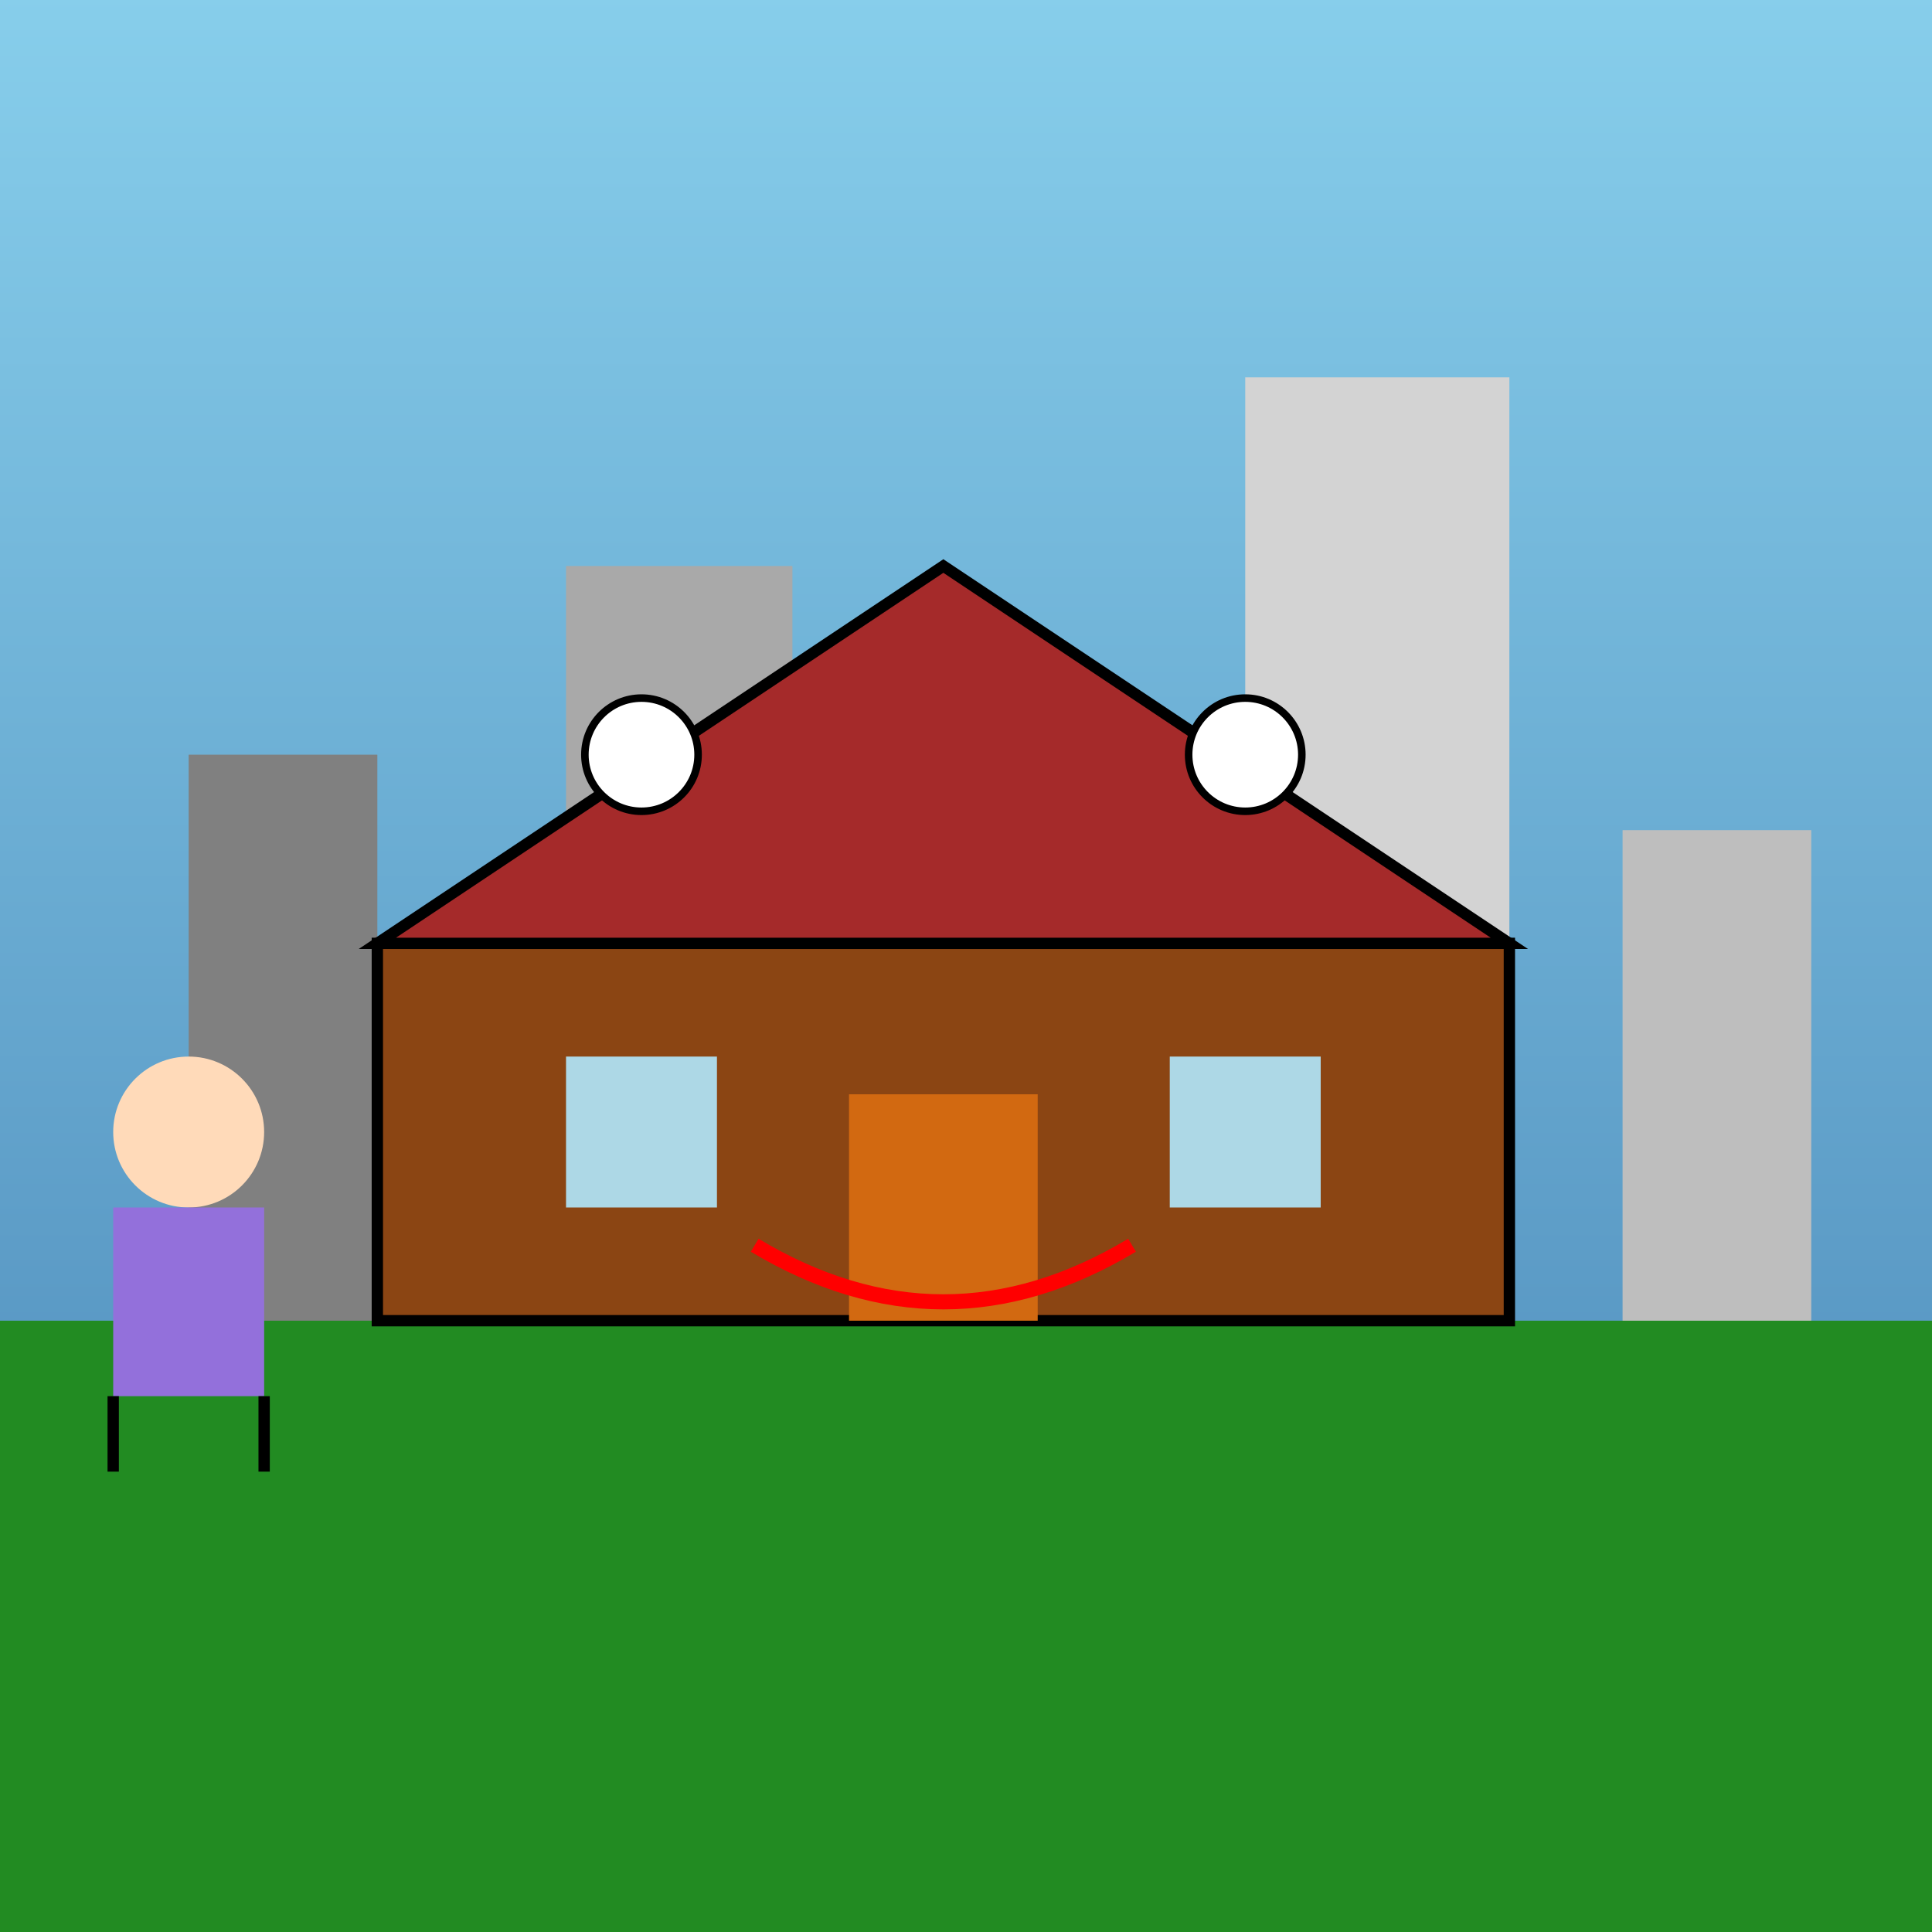
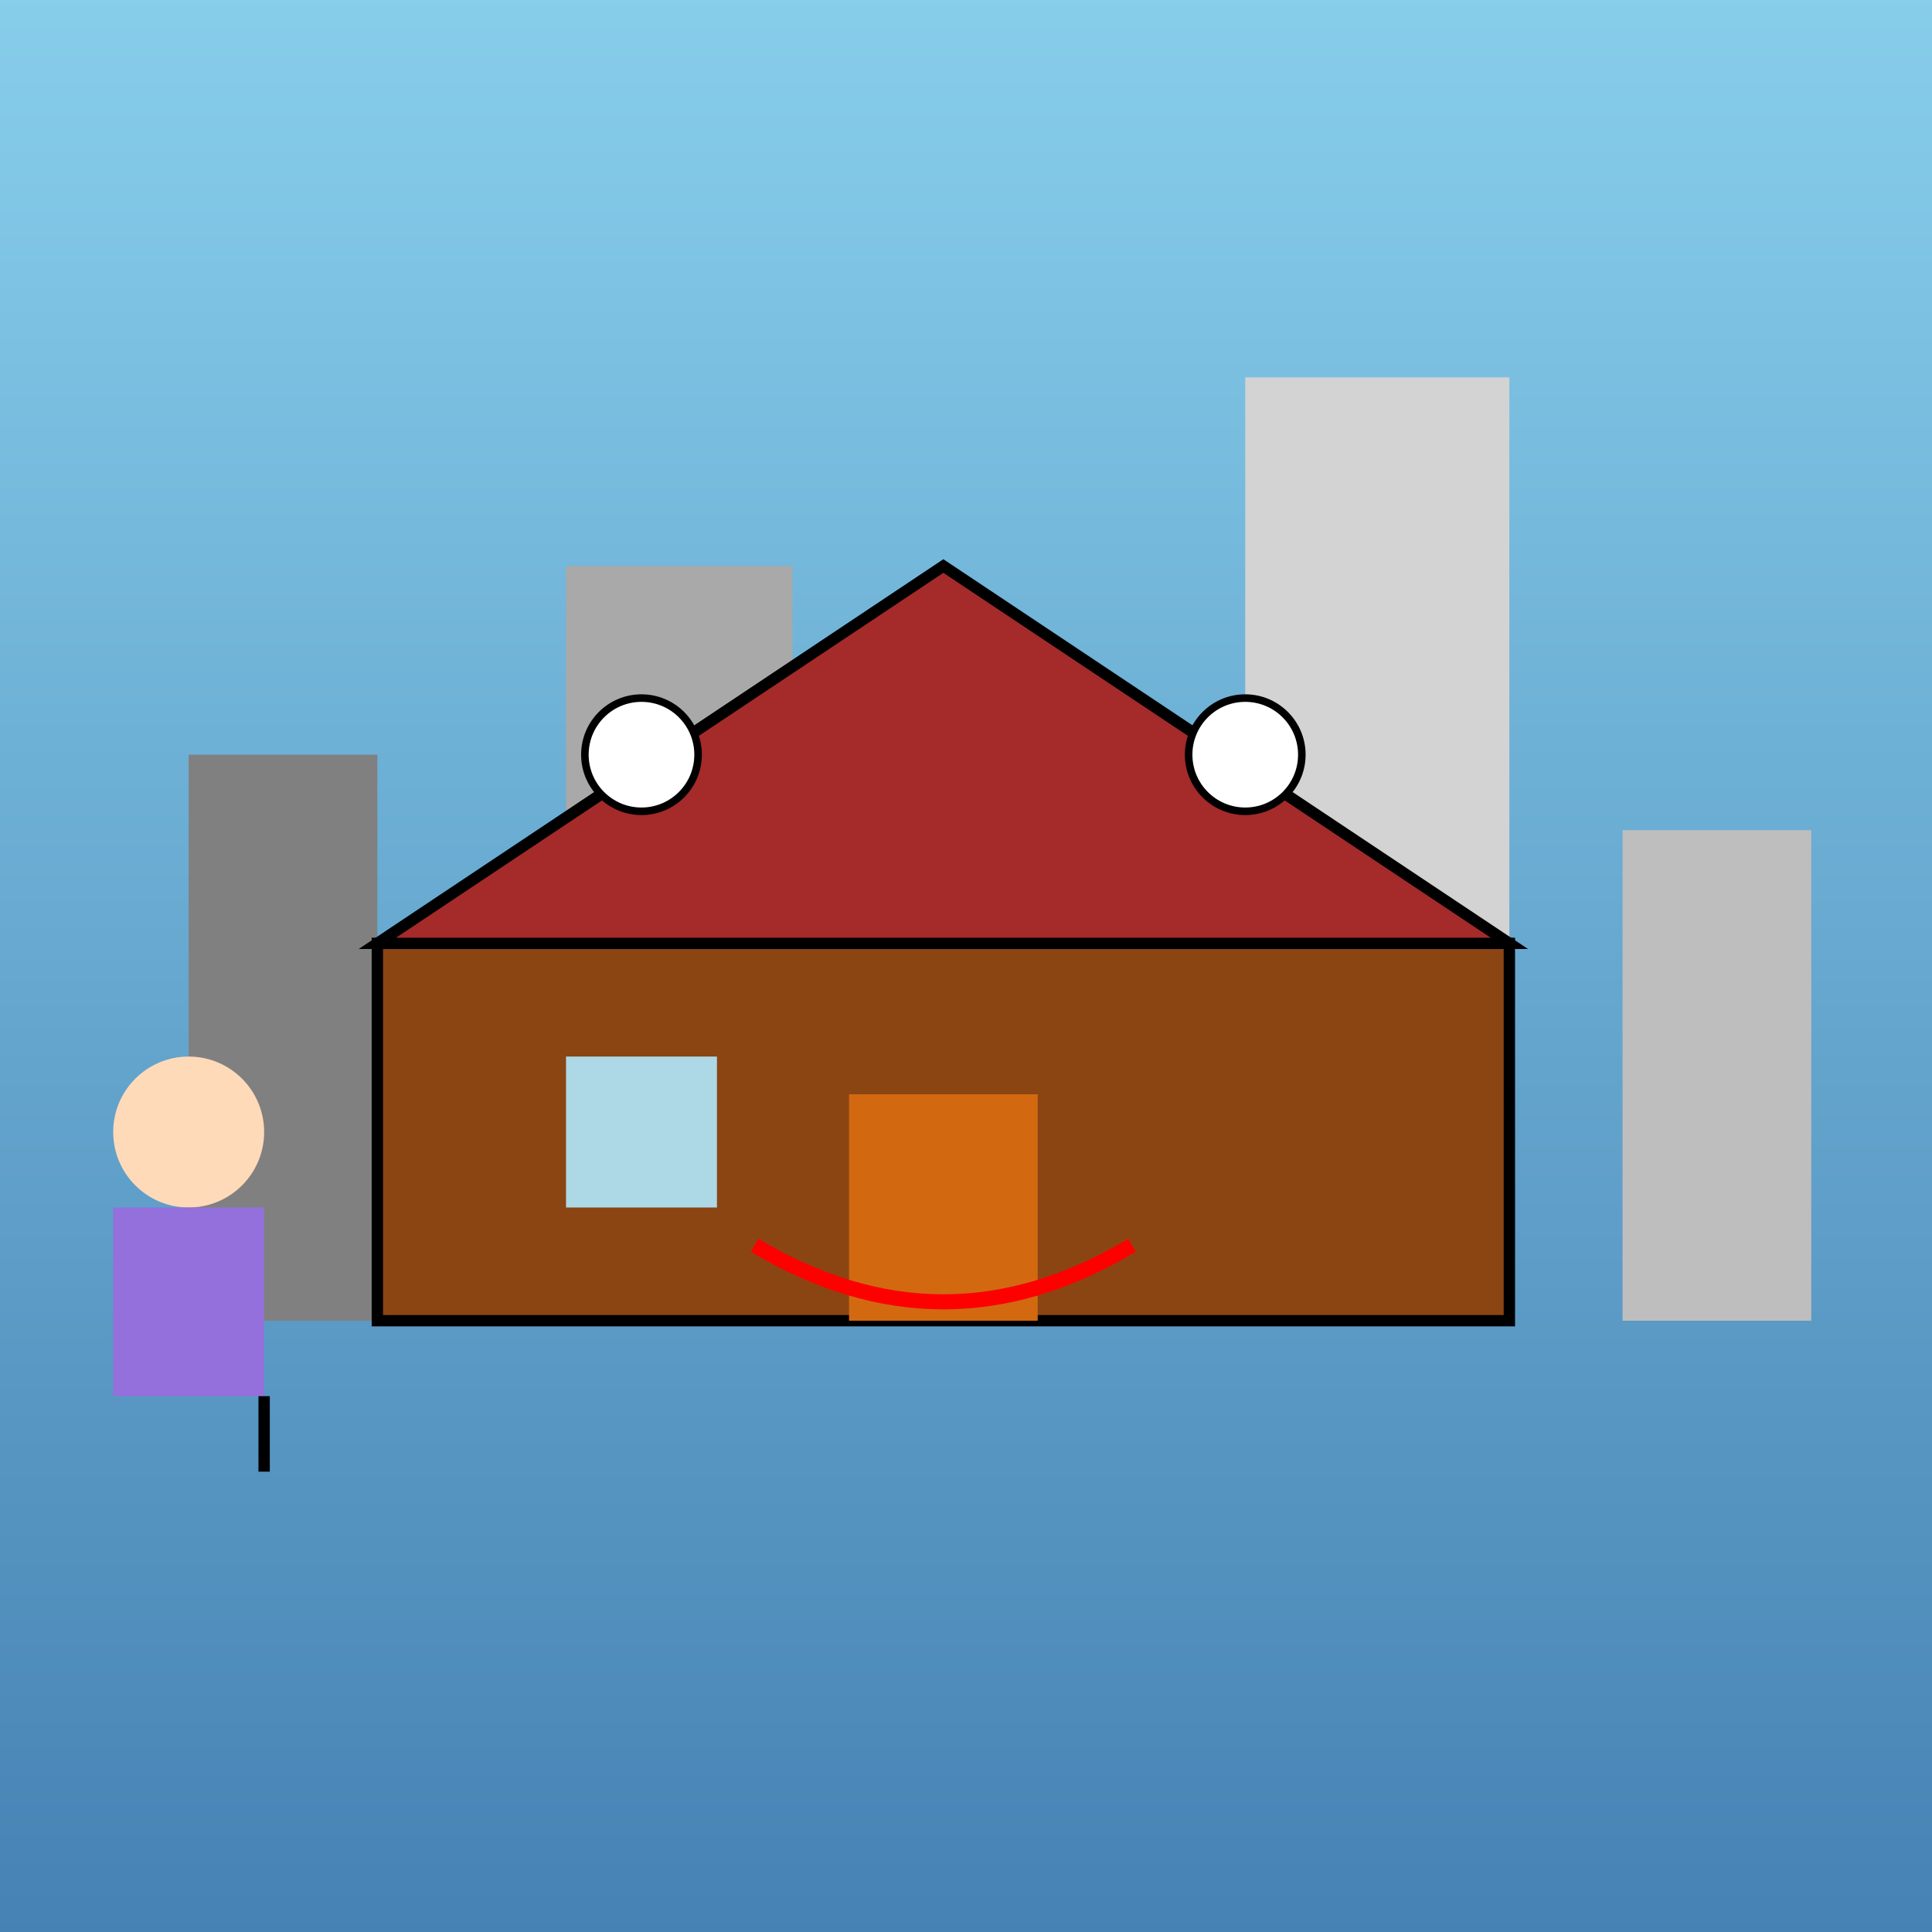
<svg xmlns="http://www.w3.org/2000/svg" xmlns:xlink="http://www.w3.org/1999/xlink" viewBox="0 0 512 512">
  <rect x="0" y="0" width="512" height="512" fill="#333333" stroke="none" />
  <title>Monster House in the City</title>
  <desc>Ever wonder if your house is watching you? This one definitely is! Maybe it just needs a hug (or an exorcist!).</desc>
  <defs>
    <linearGradient id="gradient-sky" x1="0%" y1="0%" x2="0%" y2="100%">
      <stop offset="0%" style="stop-color:#87CEEB;stop-opacity:1" />
      <stop offset="100%" style="stop-color:#4682B4;stop-opacity:1" />
    </linearGradient>
  </defs>
  <rect id="sky" class="sky" width="512" height="512" fill="url(#gradient-sky)" />
-   <rect id="ground" class="ground" x="0" y="350" width="512" height="162" fill="#228B22" />
  <g id="city-background" class="city-background">
    <rect id="building-1" class="building" x="50" y="200" width="50" height="150" fill="#808080" />
    <rect id="building-2" class="building" x="150" y="150" width="60" height="200" fill="#A9A9A9" />
    <rect id="building-3" class="building" x="250" y="250" width="40" height="100" fill="#778899" />
    <rect id="building-4" class="building" x="330" y="100" width="70" height="250" fill="#D3D3D3" />
    <rect id="building-5" class="building" x="430" y="220" width="50" height="130" fill="#BEBEBE" />
  </g>
  <g id="monster-house" class="monster-house">
    <path id="house-body" class="house-body" d="M100 250 L400 250 L400 350 L100 350 Z" fill="#8B4513" stroke="black" stroke-width="3" />
    <path id="roof" class="roof" d="M100 250 L250 150 L400 250 Z" fill="#A52A2A" stroke="black" stroke-width="3" />
    <rect id="left-window" class="window" x="150" y="280" width="40" height="40" fill="#ADD8E6" />
-     <rect id="right-window" class="window" x="310" y="280" width="40" height="40" fill="#ADD8E6" />
    <rect id="door" class="door" x="225" y="290" width="50" height="60" fill="#D26911">
      <animate id="door-open" attributeName="height" attributeType="XML" values="60;5;60" dur="5s" repeatCount="indefinite" />
      <animate id="door-move" attributeName="y" attributeType="XML" values="290;345;290" dur="5s" repeatCount="indefinite" />
    </rect>
    <circle id="left-eye" class="eye" cx="170" cy="200" r="15" fill="white" stroke="black" stroke-width="2">
      <animateTransform id="left-eye-blink" attributeName="transform" attributeType="XML" type="scale" values="1 1; 1 0; 1 1" dur="5s" repeatCount="indefinite" begin="1s" />
    </circle>
    <circle id="right-eye" class="eye" cx="330" cy="200" r="15" fill="white" stroke="black" stroke-width="2">
      <animateTransform id="right-eye-blink" attributeName="transform" attributeType="XML" type="scale" values="1 1; 1 0; 1 1" dur="5s" repeatCount="indefinite" begin="3s" />
    </circle>
    <path id="mouth" class="mouth" d="M200 330 Q250 360, 300 330" fill="none" stroke="red" stroke-width="4">
      <animate id="mouth-open" attributeName="d" attributeType="XML" values="M200 330 Q250 360, 300 330;M200 330 Q250 340, 300 330;M200 330 Q250 360, 300 330" dur="5s" repeatCount="indefinite" />
    </path>
  </g>
  <g id="eliza" class="eliza">
    <circle id="eliza-head" class="head" cx="50" cy="300" r="20" fill="#FFDAB9" />
    <rect id="eliza-body" class="body" x="30" y="320" width="40" height="50" fill="#9370DB" />
-     <line id="eliza-legs" class="legs" x1="30" y1="370" x2="30" y2="390" stroke="black" stroke-width="3" />
    <line id="eliza-legs2" class="legs" x1="70" y1="370" x2="70" y2="390" stroke="black" stroke-width="3" />
    <animate id="eliza-move" attributeName="x" attributeType="XML" xlink:href="#eliza" values="0;10;0" dur="5s" repeatCount="indefinite" />
  </g>
</svg>